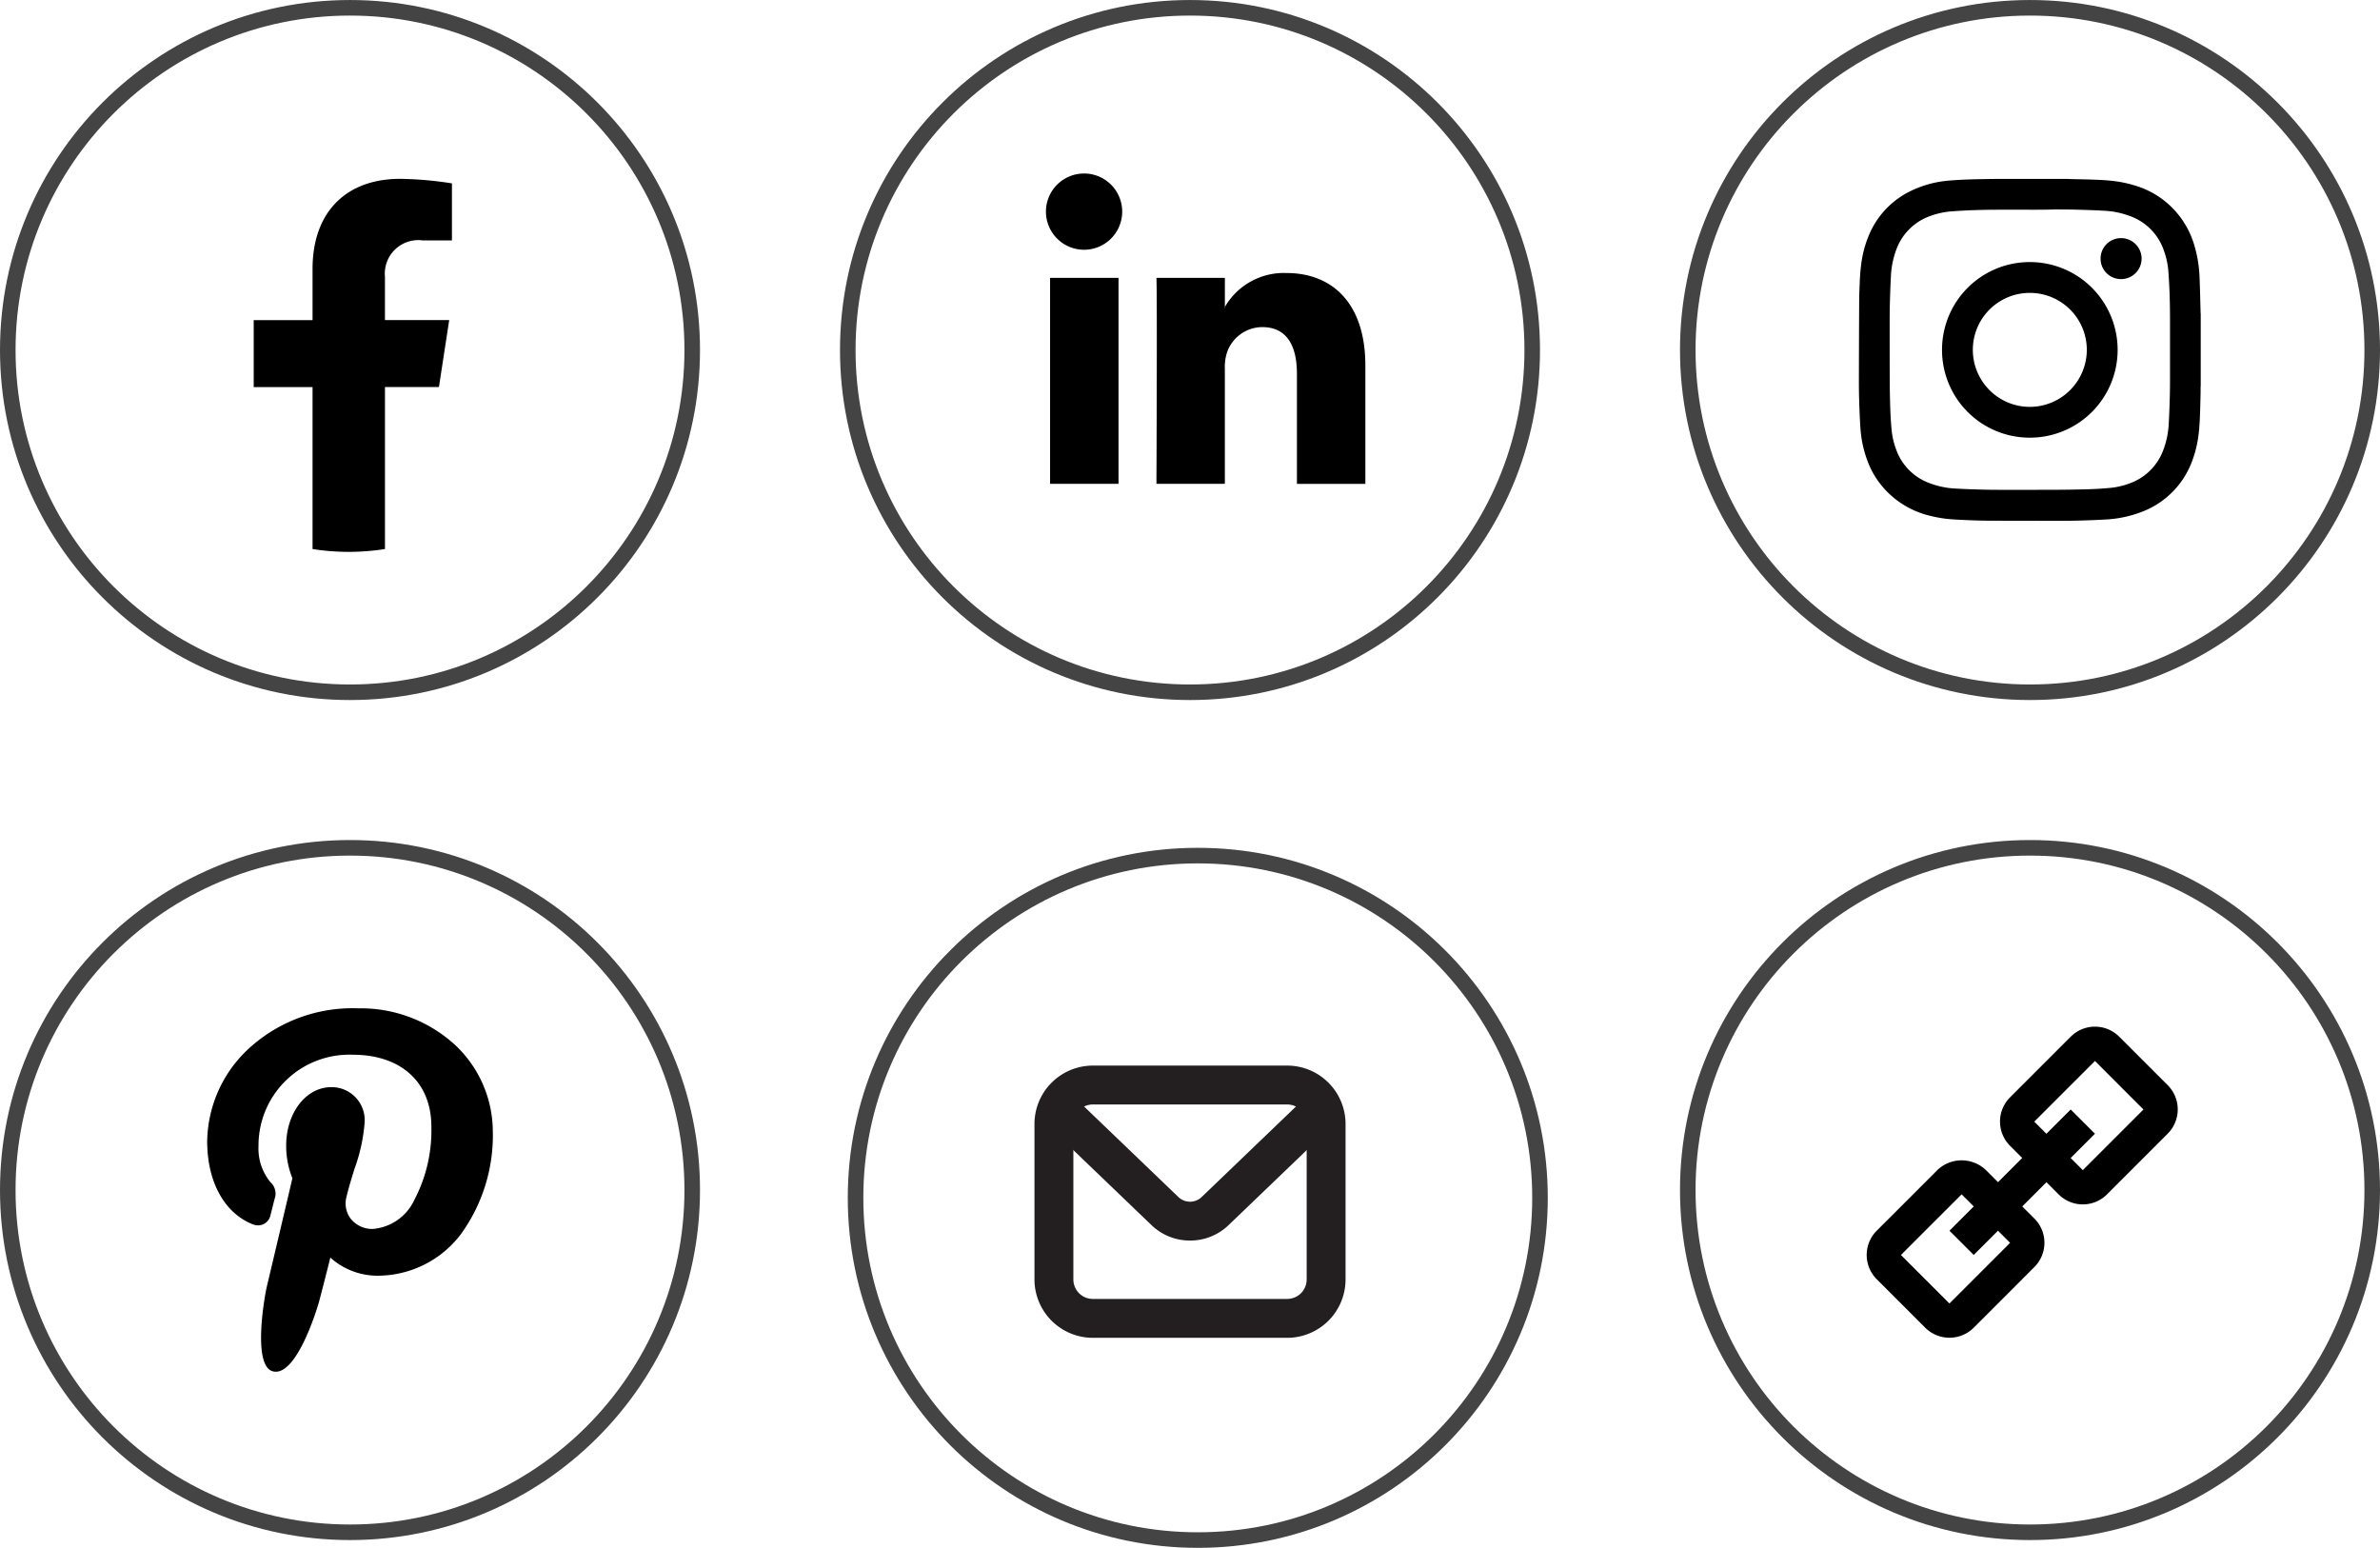
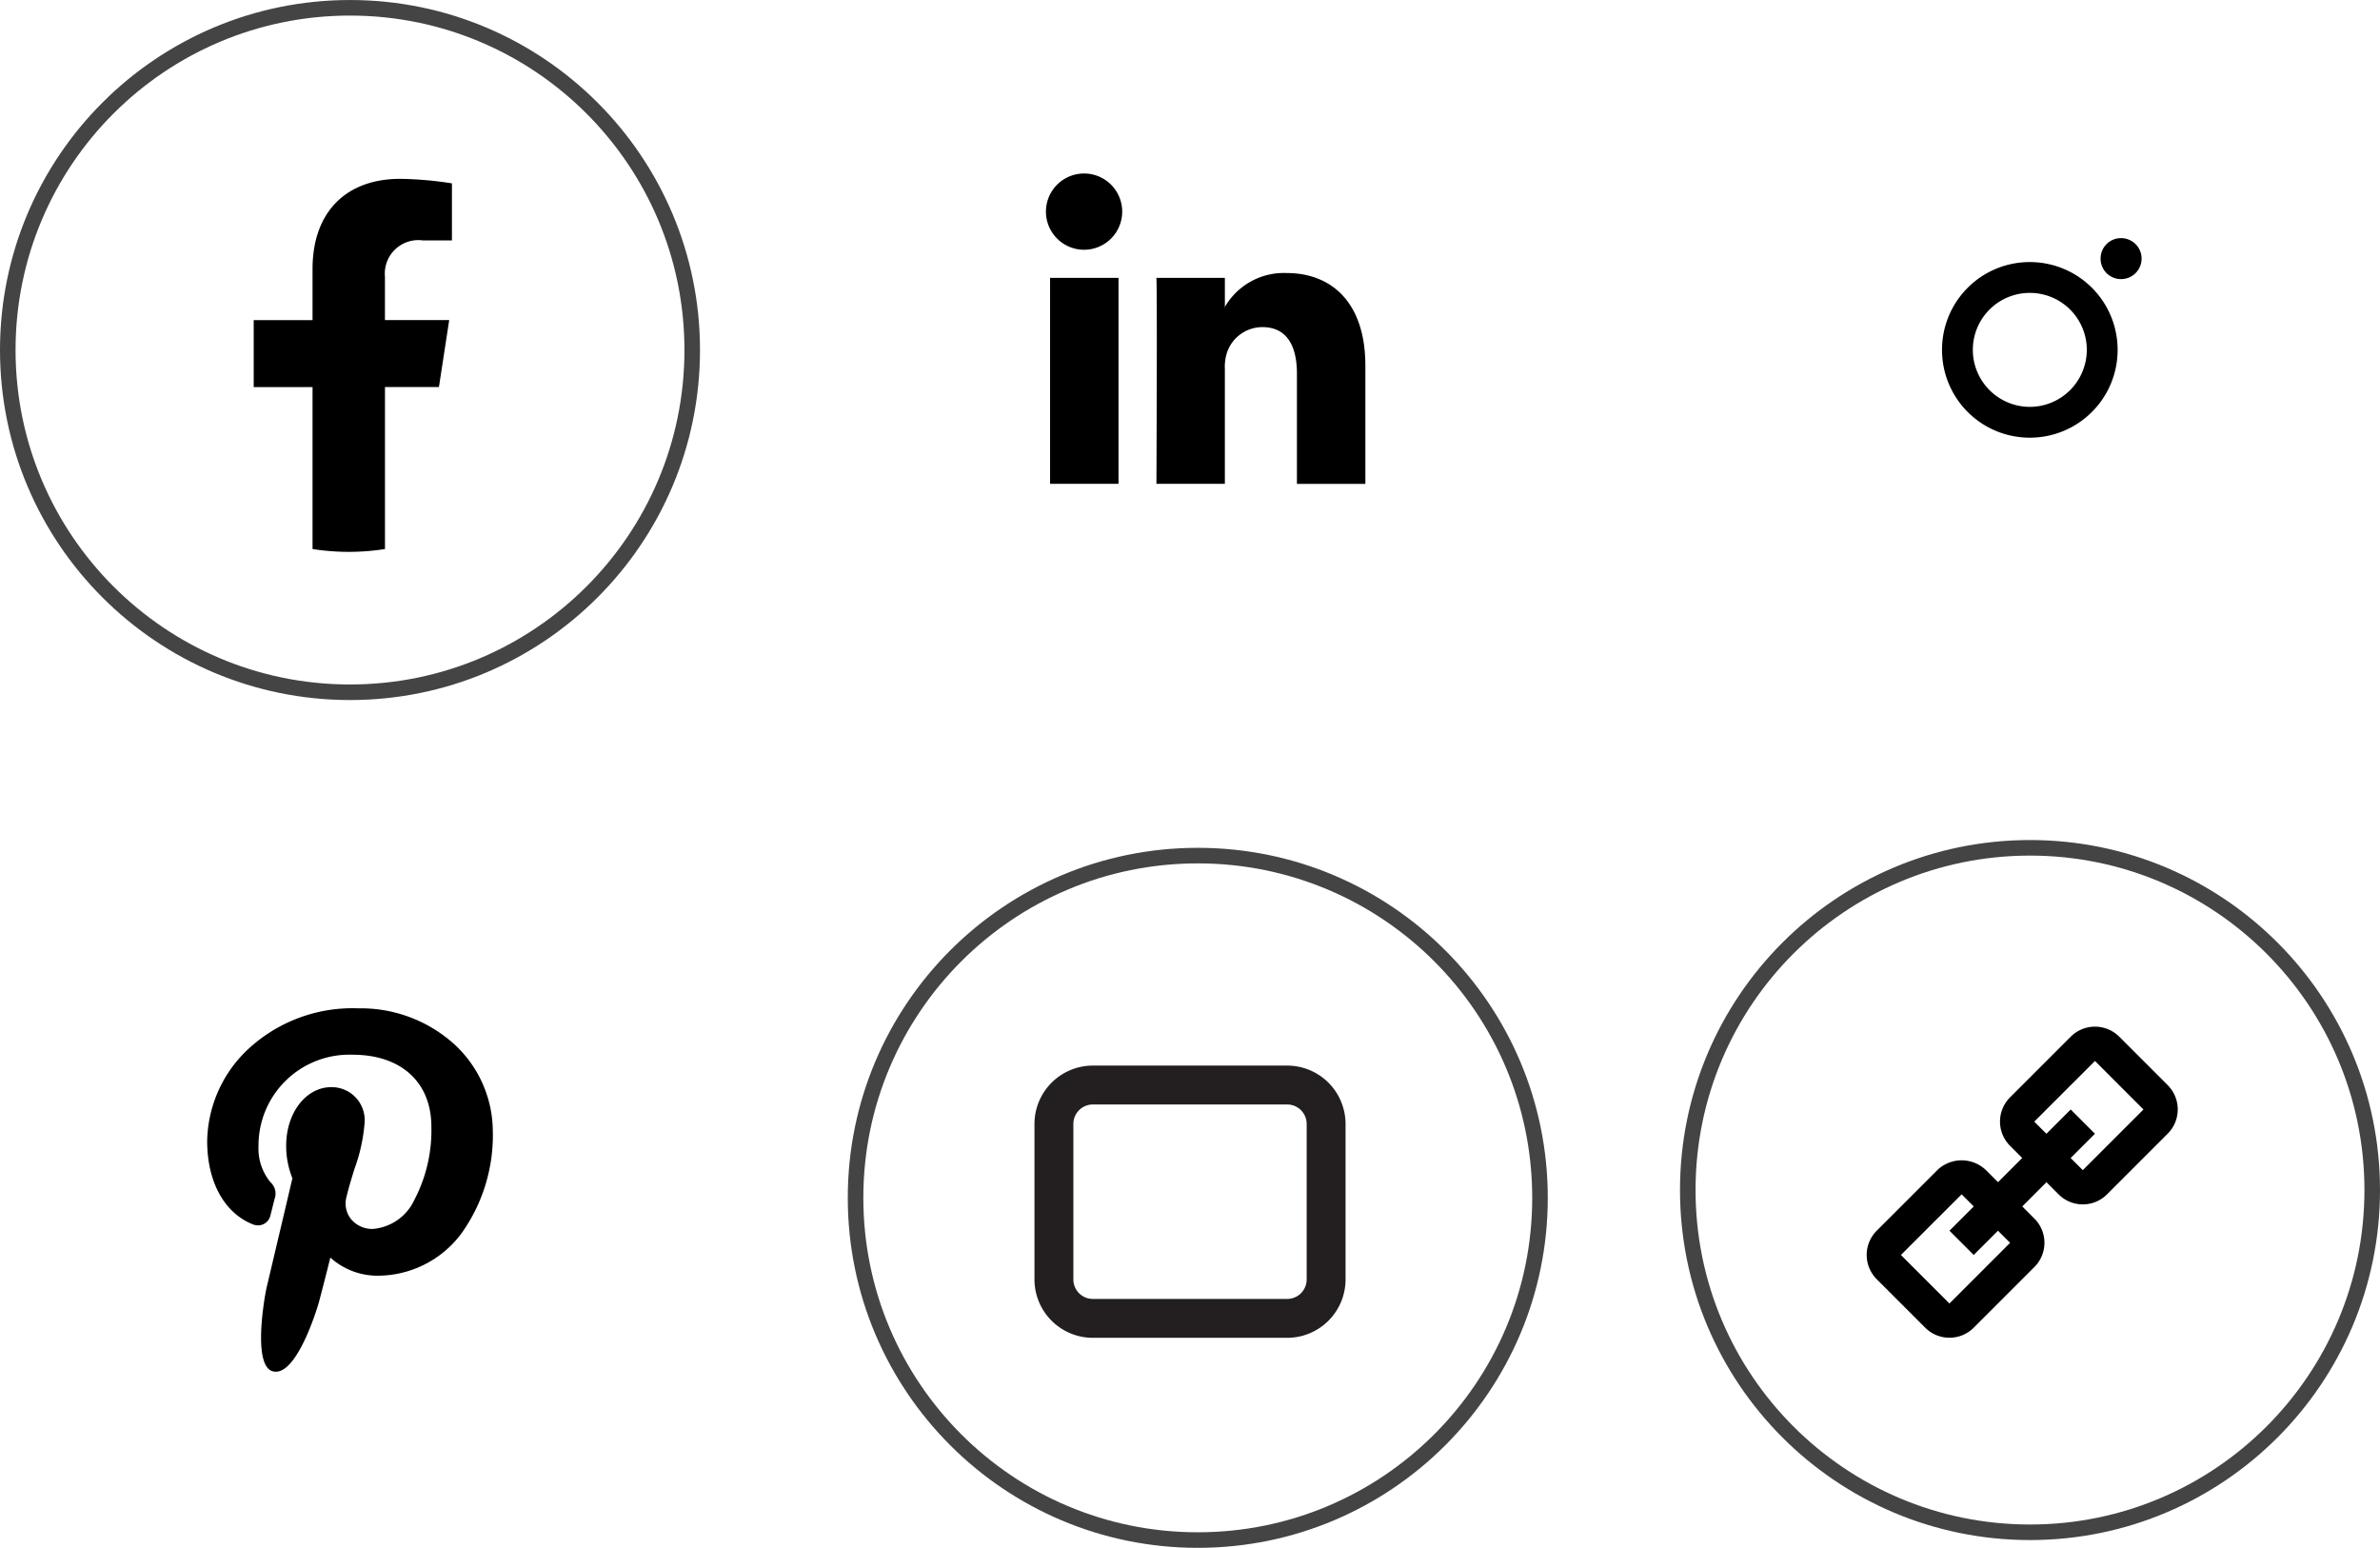
<svg xmlns="http://www.w3.org/2000/svg" width="153" height="99.5" viewBox="0 0 153 99.5">
  <defs>
    <style>
      .cls-1 {
        fill: none;
        stroke: #444;
        stroke-miterlimit: 10;
      }

      .cls-2, .cls-4 {
        stroke: rgba(0,0,0,0);
      }

      .cls-3 {
        fill-rule: evenodd;
      }

      .cls-4 {
        fill: #231f20;
      }
    </style>
  </defs>
  <g id="social" transform="translate(-151.5 -2111.5)">
    <g id="ico-soc-ig" transform="translate(92 2084.053)">
-       <circle id="Ellipse_10" data-name="Ellipse 10" class="cls-1" cx="22" cy="22" r="22" transform="translate(168 27.948)" />
      <g id="Group_641" data-name="Group 641" transform="translate(179 38.948)">
-         <path id="Path_1399" data-name="Path 1399" class="cls-2" d="M1225.167-771.382h4.66c.117,0,.234.009.351.011.435.011.87.018,1.3.032.475.016.95.036,1.423.095a7.758,7.758,0,0,1,1.447.315,5.65,5.65,0,0,1,2.214,1.313,5.687,5.687,0,0,1,1.494,2.447,8.2,8.2,0,0,1,.352,2.094c.033.761.046,1.524.068,2.286,0,.026.005.053.008.079v4.637a.333.333,0,0,0-.008.05c0,.121,0,.243,0,.364-.01.418-.018.835-.032,1.253-.016.475-.036.951-.094,1.423a7.321,7.321,0,0,1-.374,1.616A5.537,5.537,0,0,1,1234.75-750a7.491,7.491,0,0,1-2.422.514c-.558.033-1.116.053-1.674.068-.458.013-.917.015-1.375.014q-2.073,0-4.145-.006-.653,0-1.306-.024-.635-.021-1.269-.061a7.969,7.969,0,0,1-1.43-.22,5.752,5.752,0,0,1-2.9-1.657,5.555,5.555,0,0,1-1.06-1.613,7.33,7.33,0,0,1-.563-2.411c-.042-.617-.062-1.234-.082-1.852-.014-.456-.015-.913-.014-1.37q.005-2.5.018-5c0-.343.021-.685.033-1.028a12.825,12.825,0,0,1,.107-1.329,7.033,7.033,0,0,1,.476-1.767,5.508,5.508,0,0,1,2.644-2.838,6.924,6.924,0,0,1,2.6-.7c.4-.033.792-.054,1.188-.067.506-.018,1.013-.022,1.519-.032C1225.118-771.375,1225.143-771.379,1225.167-771.382Zm2.331,1.981v0c-.63,0-1.26,0-1.89,0-.545,0-1.09.006-1.635.024q-.762.025-1.522.082a4.994,4.994,0,0,0-1.295.277,3.587,3.587,0,0,0-2.215,2.11,5.607,5.607,0,0,0-.374,1.807c-.033.58-.05,1.162-.067,1.743-.011.4-.012.805-.013,1.208,0,1.2,0,2.4.006,3.6q0,1,.036,2c.013.431.043.861.082,1.291a4.885,4.885,0,0,0,.29,1.262,3.573,3.573,0,0,0,1.953,2.094,5.459,5.459,0,0,0,1.946.43c.577.033,1.154.051,1.732.066.47.012.94.012,1.41.013,1.139,0,2.278,0,3.417-.005q1-.006,1.993-.036c.431-.014.861-.043,1.291-.082a4.841,4.841,0,0,0,1.262-.29,3.576,3.576,0,0,0,2.126-2.028,5.543,5.543,0,0,0,.4-1.866c.033-.577.051-1.154.067-1.732.011-.4.012-.8.012-1.2q0-1.827,0-3.653c0-.549-.007-1.1-.025-1.646q-.025-.762-.082-1.522a5.015,5.015,0,0,0-.277-1.295,3.579,3.579,0,0,0-1.977-2.16,5.456,5.456,0,0,0-1.946-.43c-.575-.033-1.15-.051-1.726-.066-.472-.012-.944-.011-1.416-.013C1228.535-769.4,1228.017-769.4,1227.5-769.4Z" transform="translate(-1216.509 771.382)" />
        <path id="Path_1400" data-name="Path 1400" class="cls-2" d="M1252.449-741.075a5.642,5.642,0,0,1-5.682,5.643,5.636,5.636,0,0,1-5.606-5.688,5.636,5.636,0,0,1,5.695-5.6A5.641,5.641,0,0,1,1252.449-741.075Zm-9.308,0a3.668,3.668,0,0,0,3.643,3.663,3.67,3.67,0,0,0,3.684-3.64,3.662,3.662,0,0,0-3.646-3.687A3.66,3.66,0,0,0,1243.141-741.074Z" transform="translate(-1235.816 752.066)" />
        <path id="Path_1401" data-name="Path 1401" class="cls-2" d="M1289.493-751.19a1.31,1.31,0,0,1-1.315-1.324,1.31,1.31,0,0,1,1.336-1.31,1.319,1.319,0,0,1,1.3,1.341A1.319,1.319,0,0,1,1289.493-751.19Z" transform="translate(-1272.64 757.631)" />
      </g>
    </g>
    <g id="ico-soc-tw" transform="translate(38 2084.053)">
-       <circle id="Ellipse_10-2" data-name="Ellipse 10" class="cls-1" cx="22" cy="22" r="22" transform="translate(168 27.948)" />
      <g id="Group_897" data-name="Group 897" transform="translate(-2103.636 -162.764)">
        <path id="Path_1810" data-name="Path 1810" class="cls-3" d="M2286.841,206.266a2.451,2.451,0,1,0-.029,0Zm2.2,15.045V208.073h-4.4v13.239Z" transform="translate(0 0)" />
        <path id="Path_1811" data-name="Path 1811" class="cls-3" d="M2288.529,218.789h4.4V211.4a3,3,0,0,1,.145-1.073,2.409,2.409,0,0,1,2.259-1.61c1.592,0,2.229,1.215,2.229,2.994v7.082h4.4V211.2c0-4.066-2.171-5.96-5.067-5.96a4.382,4.382,0,0,0-3.995,2.232h.03V205.55h-4.4c.056,1.242,0,13.239,0,13.239Z" transform="translate(2.948 2.522)" />
      </g>
    </g>
    <g id="ico-soc-fb" transform="translate(-16 2084.053)">
      <circle id="Ellipse_10-3" data-name="Ellipse 10" class="cls-1" cx="22" cy="22" r="22" transform="translate(168 27.948)" />
      <path id="Path_1403" data-name="Path 1403" class="cls-2" d="M-51.3-249.4l.661-4.306h-4.132V-256.5a2.153,2.153,0,0,1,2.428-2.326h1.879v-3.666a22.9,22.9,0,0,0-3.334-.291c-3.4,0-5.627,2.063-5.627,5.8v3.282h-3.782v4.306h3.782v10.409a14.955,14.955,0,0,0,2.328.181,14.941,14.941,0,0,0,2.328-.181V-249.4Z" transform="translate(247.017 301.727)" />
    </g>
    <g id="ico-soc-go" transform="translate(-16 2138.053)">
-       <circle id="Ellipse_10-4" data-name="Ellipse 10" class="cls-1" cx="22" cy="22" r="22" transform="translate(168 27.948)" />
      <path id="Path_1813" data-name="Path 1813" class="cls-2" d="M70.773,2.394A8.959,8.959,0,0,0,64.507,0a9.85,9.85,0,0,0-7.265,2.8,8.277,8.277,0,0,0-2.449,5.737c0,2.6,1.088,4.6,2.909,5.339a.964.964,0,0,0,.366.075.814.814,0,0,0,.794-.655c.062-.231.2-.8.266-1.05a.985.985,0,0,0-.264-1.066,3.4,3.4,0,0,1-.772-2.32,5.84,5.84,0,0,1,6.054-5.878c3.12,0,5.059,1.774,5.059,4.628a9.617,9.617,0,0,1-1.093,4.7,3.232,3.232,0,0,1-2.673,1.871,1.772,1.772,0,0,1-1.409-.644,1.621,1.621,0,0,1-.284-1.408c.139-.589.329-1.2.512-1.8a11.119,11.119,0,0,0,.651-2.926,2.124,2.124,0,0,0-2.138-2.337c-1.625,0-2.9,1.651-2.9,3.758a5.587,5.587,0,0,0,.4,2.1c-.2.867-1.421,6.024-1.652,7-.133.568-.937,5.051.393,5.409,1.495.4,2.831-3.965,2.967-4.459.11-.4.5-1.919.732-2.852a4.52,4.52,0,0,0,3.014,1.165,6.723,6.723,0,0,0,5.4-2.7,10.842,10.842,0,0,0,2.029-6.629A7.645,7.645,0,0,0,70.773,2.394Z" transform="translate(126.026 38.267)" />
    </g>
    <g id="ico-soc-go-2" data-name="ico-soc-go" transform="translate(38 2138.053)">
      <circle id="Ellipse_10-5" data-name="Ellipse 10" class="cls-1" cx="22" cy="22" r="22" transform="translate(168.5 28.448)" />
      <g id="Group_981" data-name="Group 981" transform="translate(28 8.947)">
        <g id="Group_979" data-name="Group 979" transform="translate(152 33)">
          <path id="Path_1902" data-name="Path 1902" class="cls-4" d="M168.252,50.5h-12.5a3.755,3.755,0,0,1-3.75-3.75v-10A3.755,3.755,0,0,1,155.75,33h12.5A3.755,3.755,0,0,1,172,36.75v10A3.755,3.755,0,0,1,168.252,50.5Zm-12.5-15a1.252,1.252,0,0,0-1.25,1.25v10A1.252,1.252,0,0,0,155.75,48h12.5a1.252,1.252,0,0,0,1.25-1.25v-10a1.252,1.252,0,0,0-1.25-1.25Z" transform="translate(-152 -33)" />
        </g>
        <g id="Group_980" data-name="Group 980" transform="translate(152.385 34.598)">
-           <path id="Path_1903" data-name="Path 1903" class="cls-4" d="M161.924,43.927a3.546,3.546,0,0,1-2.463-.979l-7.153-6.865,1.73-1.805,7.155,6.867a1.081,1.081,0,0,0,1.463,0l7.155-6.867,1.73,1.805-7.153,6.866A3.55,3.55,0,0,1,161.924,43.927Z" transform="translate(-152.308 -34.278)" />
-         </g>
+           </g>
      </g>
    </g>
    <g id="ico-soc-go-3" data-name="ico-soc-go" transform="translate(92 2138.053)">
      <circle id="Ellipse_10-6" data-name="Ellipse 10" class="cls-1" cx="22" cy="22" r="22" transform="translate(168 27.948)" />
      <g id="Group_985" data-name="Group 985" transform="translate(28.571 -111.483)">
        <g id="Group_982" data-name="Group 982" transform="translate(159.502 150.93)">
          <path id="Path_1904" data-name="Path 1904" class="cls-2" d="M164.03,162.352a2.186,2.186,0,0,1-1.559-.646l-3.118-3.118a2.2,2.2,0,0,1,0-3.117l3.9-3.9a2.207,2.207,0,0,1,3.116,0l3.118,3.118a2.207,2.207,0,0,1,0,3.117l-3.9,3.9A2.189,2.189,0,0,1,164.03,162.352Zm.779-9.219-3.9,3.9,3.119,3.119,3.9-3.9Z" transform="translate(-158.707 -150.93)" />
        </g>
        <g id="Group_983" data-name="Group 983" transform="translate(150.93 159.523)">
          <path id="Path_1905" data-name="Path 1905" class="cls-2" d="M156.25,170.127a2.2,2.2,0,0,1-1.557-.644l-3.118-3.118a2.207,2.207,0,0,1,0-3.117l3.9-3.9a2.257,2.257,0,0,1,3.118,0l3.117,3.118a2.2,2.2,0,0,1,0,3.117l-3.9,3.9A2.2,2.2,0,0,1,156.25,170.127Zm0-2.2h0l3.9-3.9-3.118-3.118-3.9,3.9Z" transform="translate(-150.93 -158.726)" />
        </g>
        <g id="Group_984" data-name="Group 984" transform="translate(156.251 156.251)">
          <rect id="Rectangle_4694" data-name="Rectangle 4694" class="cls-2" width="11.022" height="2.204" transform="translate(0 7.794) rotate(-45)" />
        </g>
      </g>
    </g>
  </g>
</svg>